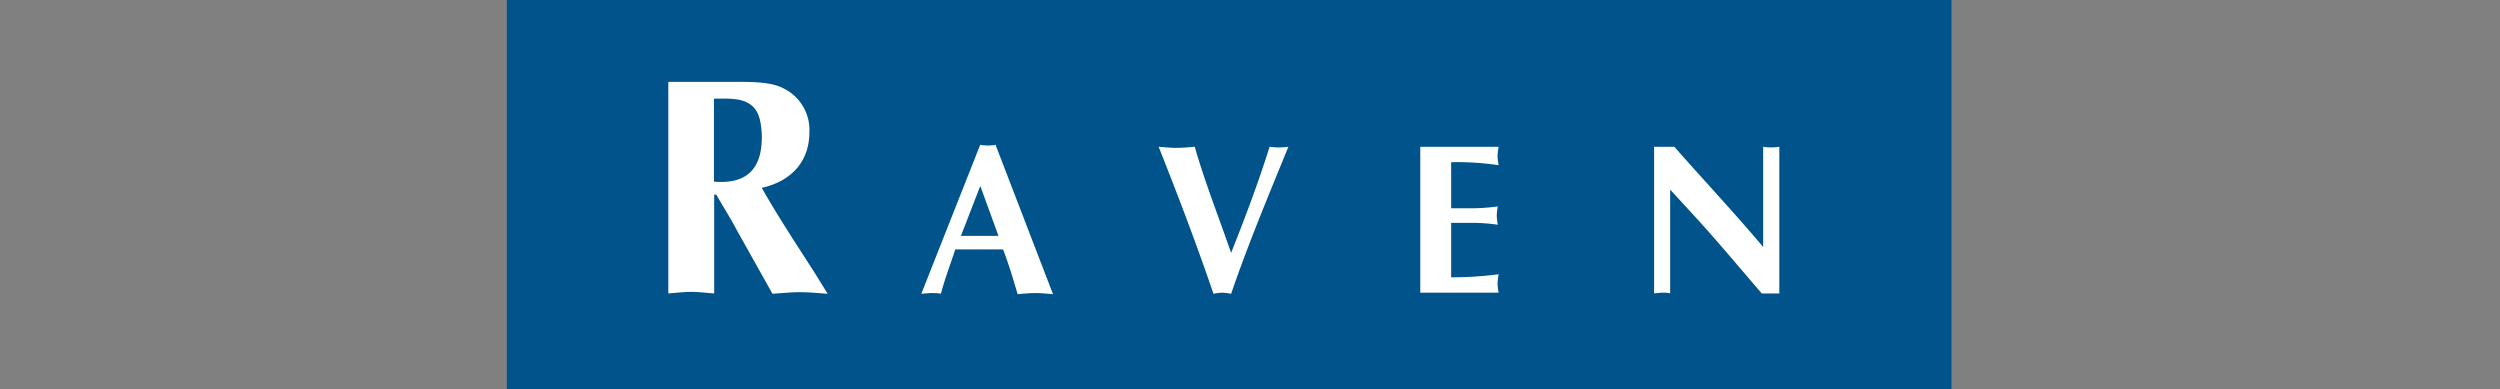
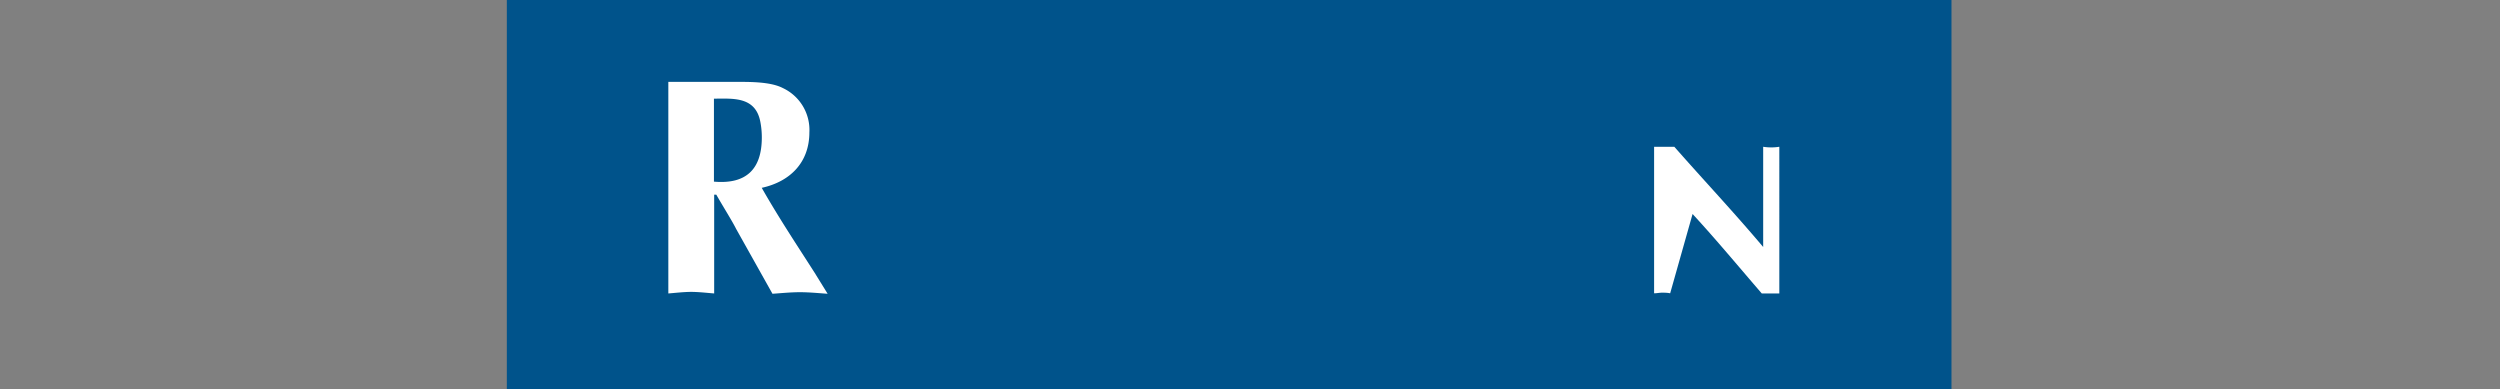
<svg xmlns="http://www.w3.org/2000/svg" id="Layer_1" data-name="Layer 1" viewBox="0 0 319.04 49.68">
  <rect x="0" y="0" width="319.04" height="49.68" fill="#808080" stroke="none" />
  <defs>
    <style>.cls-1{fill:#00538b;}.cls-2{fill:#fff;}</style>
  </defs>
  <title>Artboard 13</title>
  <polygon class="cls-1" points="64.68 0 249.04 0 249.04 49.68 64.68 49.68 64.68 0 64.68 0" />
-   <path class="cls-2" d="M211.09,37.43c.33,0,.7-.08,1-.08s.7,0,1.05.08V24.2L216,27.31c3,3.25,5.8,6.63,8.83,10.14l2.24,0V18.73a6.31,6.31,0,0,1-1.06.08,6,6,0,0,1-1-.08V31.52c-3.7-4.39-7.61-8.55-11.34-12.79h-2.58v18.7Z" />
-   <path class="cls-2" d="M181.25,18.73V37.35h10a7.94,7.94,0,0,1-.14-1.17,7.91,7.91,0,0,1,.14-1.18,46.82,46.82,0,0,1-6.06.39V28.44h2.72a22.52,22.52,0,0,1,3.23.24,7.62,7.62,0,0,1-.13-1.17,7.62,7.62,0,0,1,.13-1.17,24.06,24.06,0,0,1-3.23.24h-2.72V20.7a36,36,0,0,1,6.06.38,7.76,7.76,0,0,1-.14-1.18,7.78,7.78,0,0,1,.14-1.17Z" />
-   <path class="cls-2" d="M157.11,37.49c2.21-6.43,4.78-12.56,7.31-18.76a8.11,8.11,0,0,1-1.21.08,7.93,7.93,0,0,1-1.19-.08c-1.42,4.54-3.13,9.06-4.91,13.54-1.57-4.55-3.34-9-4.64-13.54-.76.06-1.54.14-2.31.14s-1.54-.08-2.3-.14c2.47,6.2,4.82,12.38,7,18.76a7,7,0,0,1,1.13-.14,6.75,6.75,0,0,1,1.1.14" />
+   <path class="cls-2" d="M211.09,37.43c.33,0,.7-.08,1-.08s.7,0,1.05.08L216,27.31c3,3.25,5.8,6.63,8.83,10.14l2.24,0V18.73a6.31,6.31,0,0,1-1.06.08,6,6,0,0,1-1-.08V31.52c-3.7-4.39-7.61-8.55-11.34-12.79h-2.58v18.7Z" />
  <path class="cls-2" d="M91.11,23.15V12.59c2.37,0,5.3-.32,5.92,2.95a10.41,10.41,0,0,1,.19,2c0,4.06-2,6-6.11,5.64Zm13,11.89c-2.34-3.66-4.75-7.28-6.9-11.07,3.62-.79,6.08-3.23,6.08-7.09a5.9,5.9,0,0,0-3.38-5.64c-1.65-.86-4.49-.79-6.32-.79h-8.3v27c1-.08,2-.2,2.92-.2s1.95.12,2.93.2V24.84h.27c.85,1.5,2,3.31,2.53,4.37l4.64,8.28c1.17-.08,2.33-.2,3.51-.2s2.37.12,3.53.2L104.08,35Z" />
-   <path class="cls-2" d="M122.63,30.1l2.47-6.37,2.32,6.37Zm4.46-11.62a5.81,5.81,0,0,1-1,.09,5.44,5.44,0,0,1-1-.09l-7.51,19c.43,0,.85-.08,1.26-.08s.82,0,1.24.08c.49-1.89,1.15-3.58,1.83-5.65H128c.72,1.82,1.26,3.68,1.87,5.71.76-.06,1.49-.14,2.26-.14s1.49.08,2.25.14l-7.31-19Z" />
</svg>